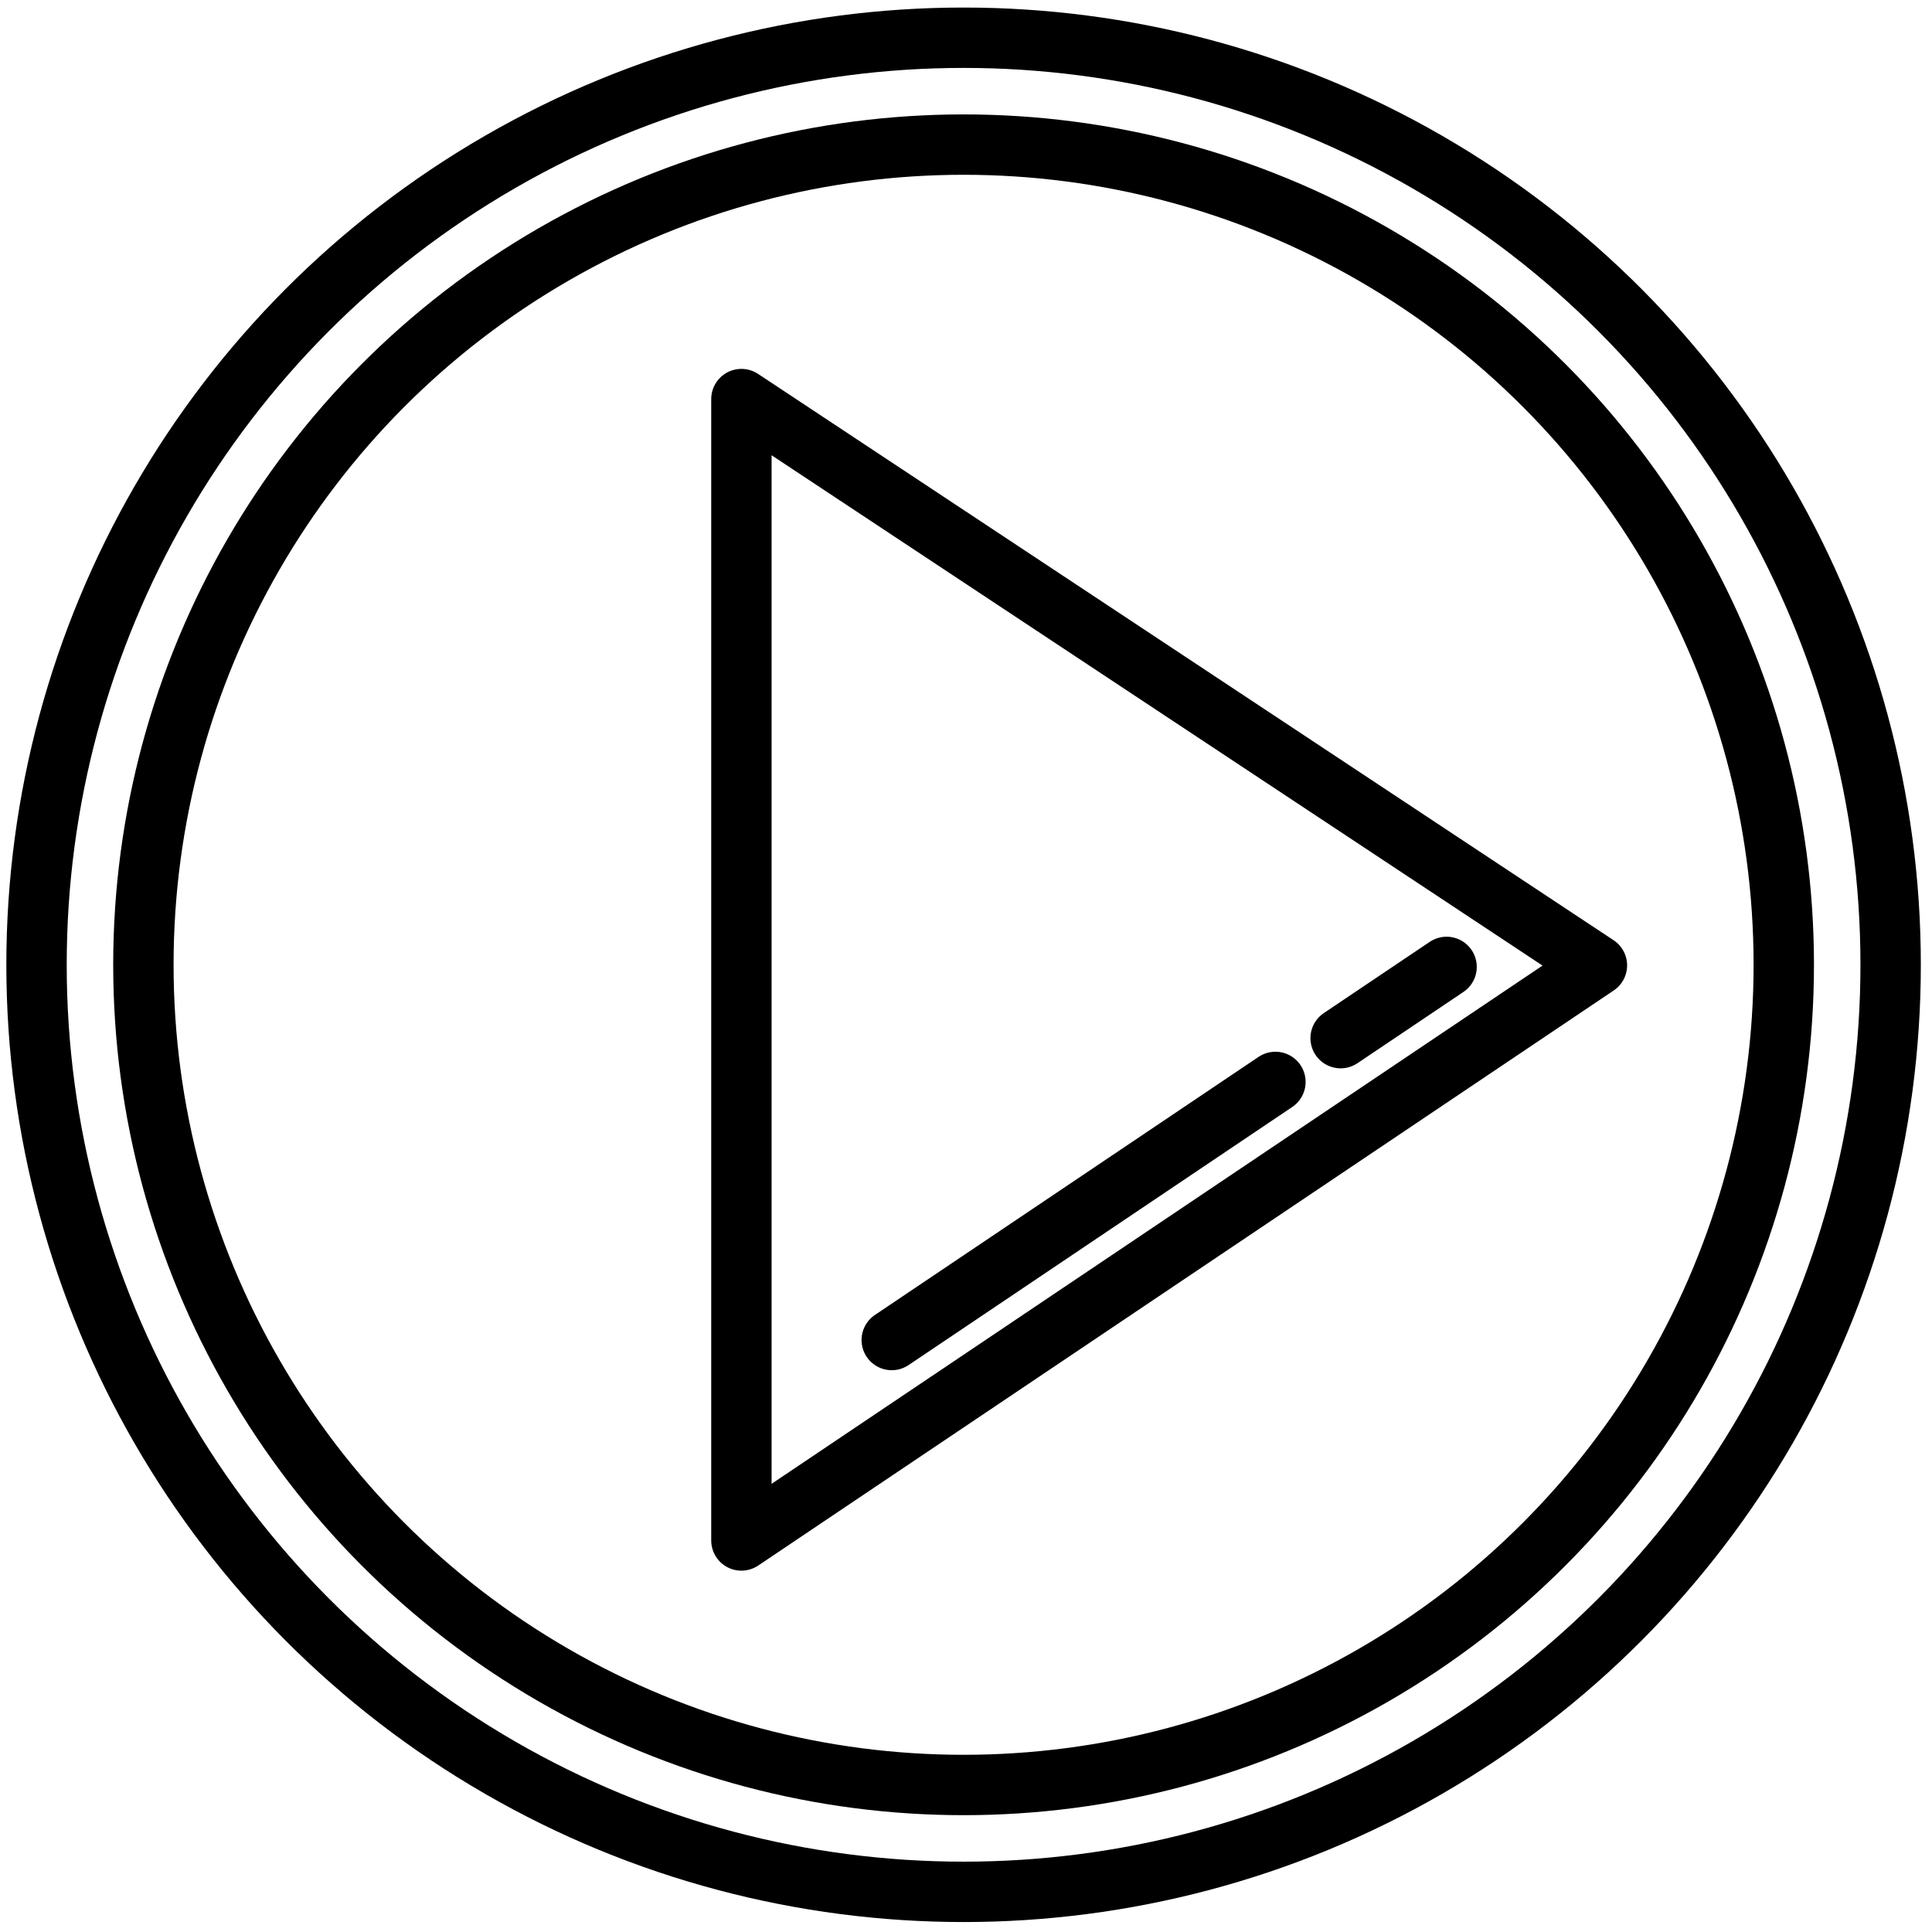
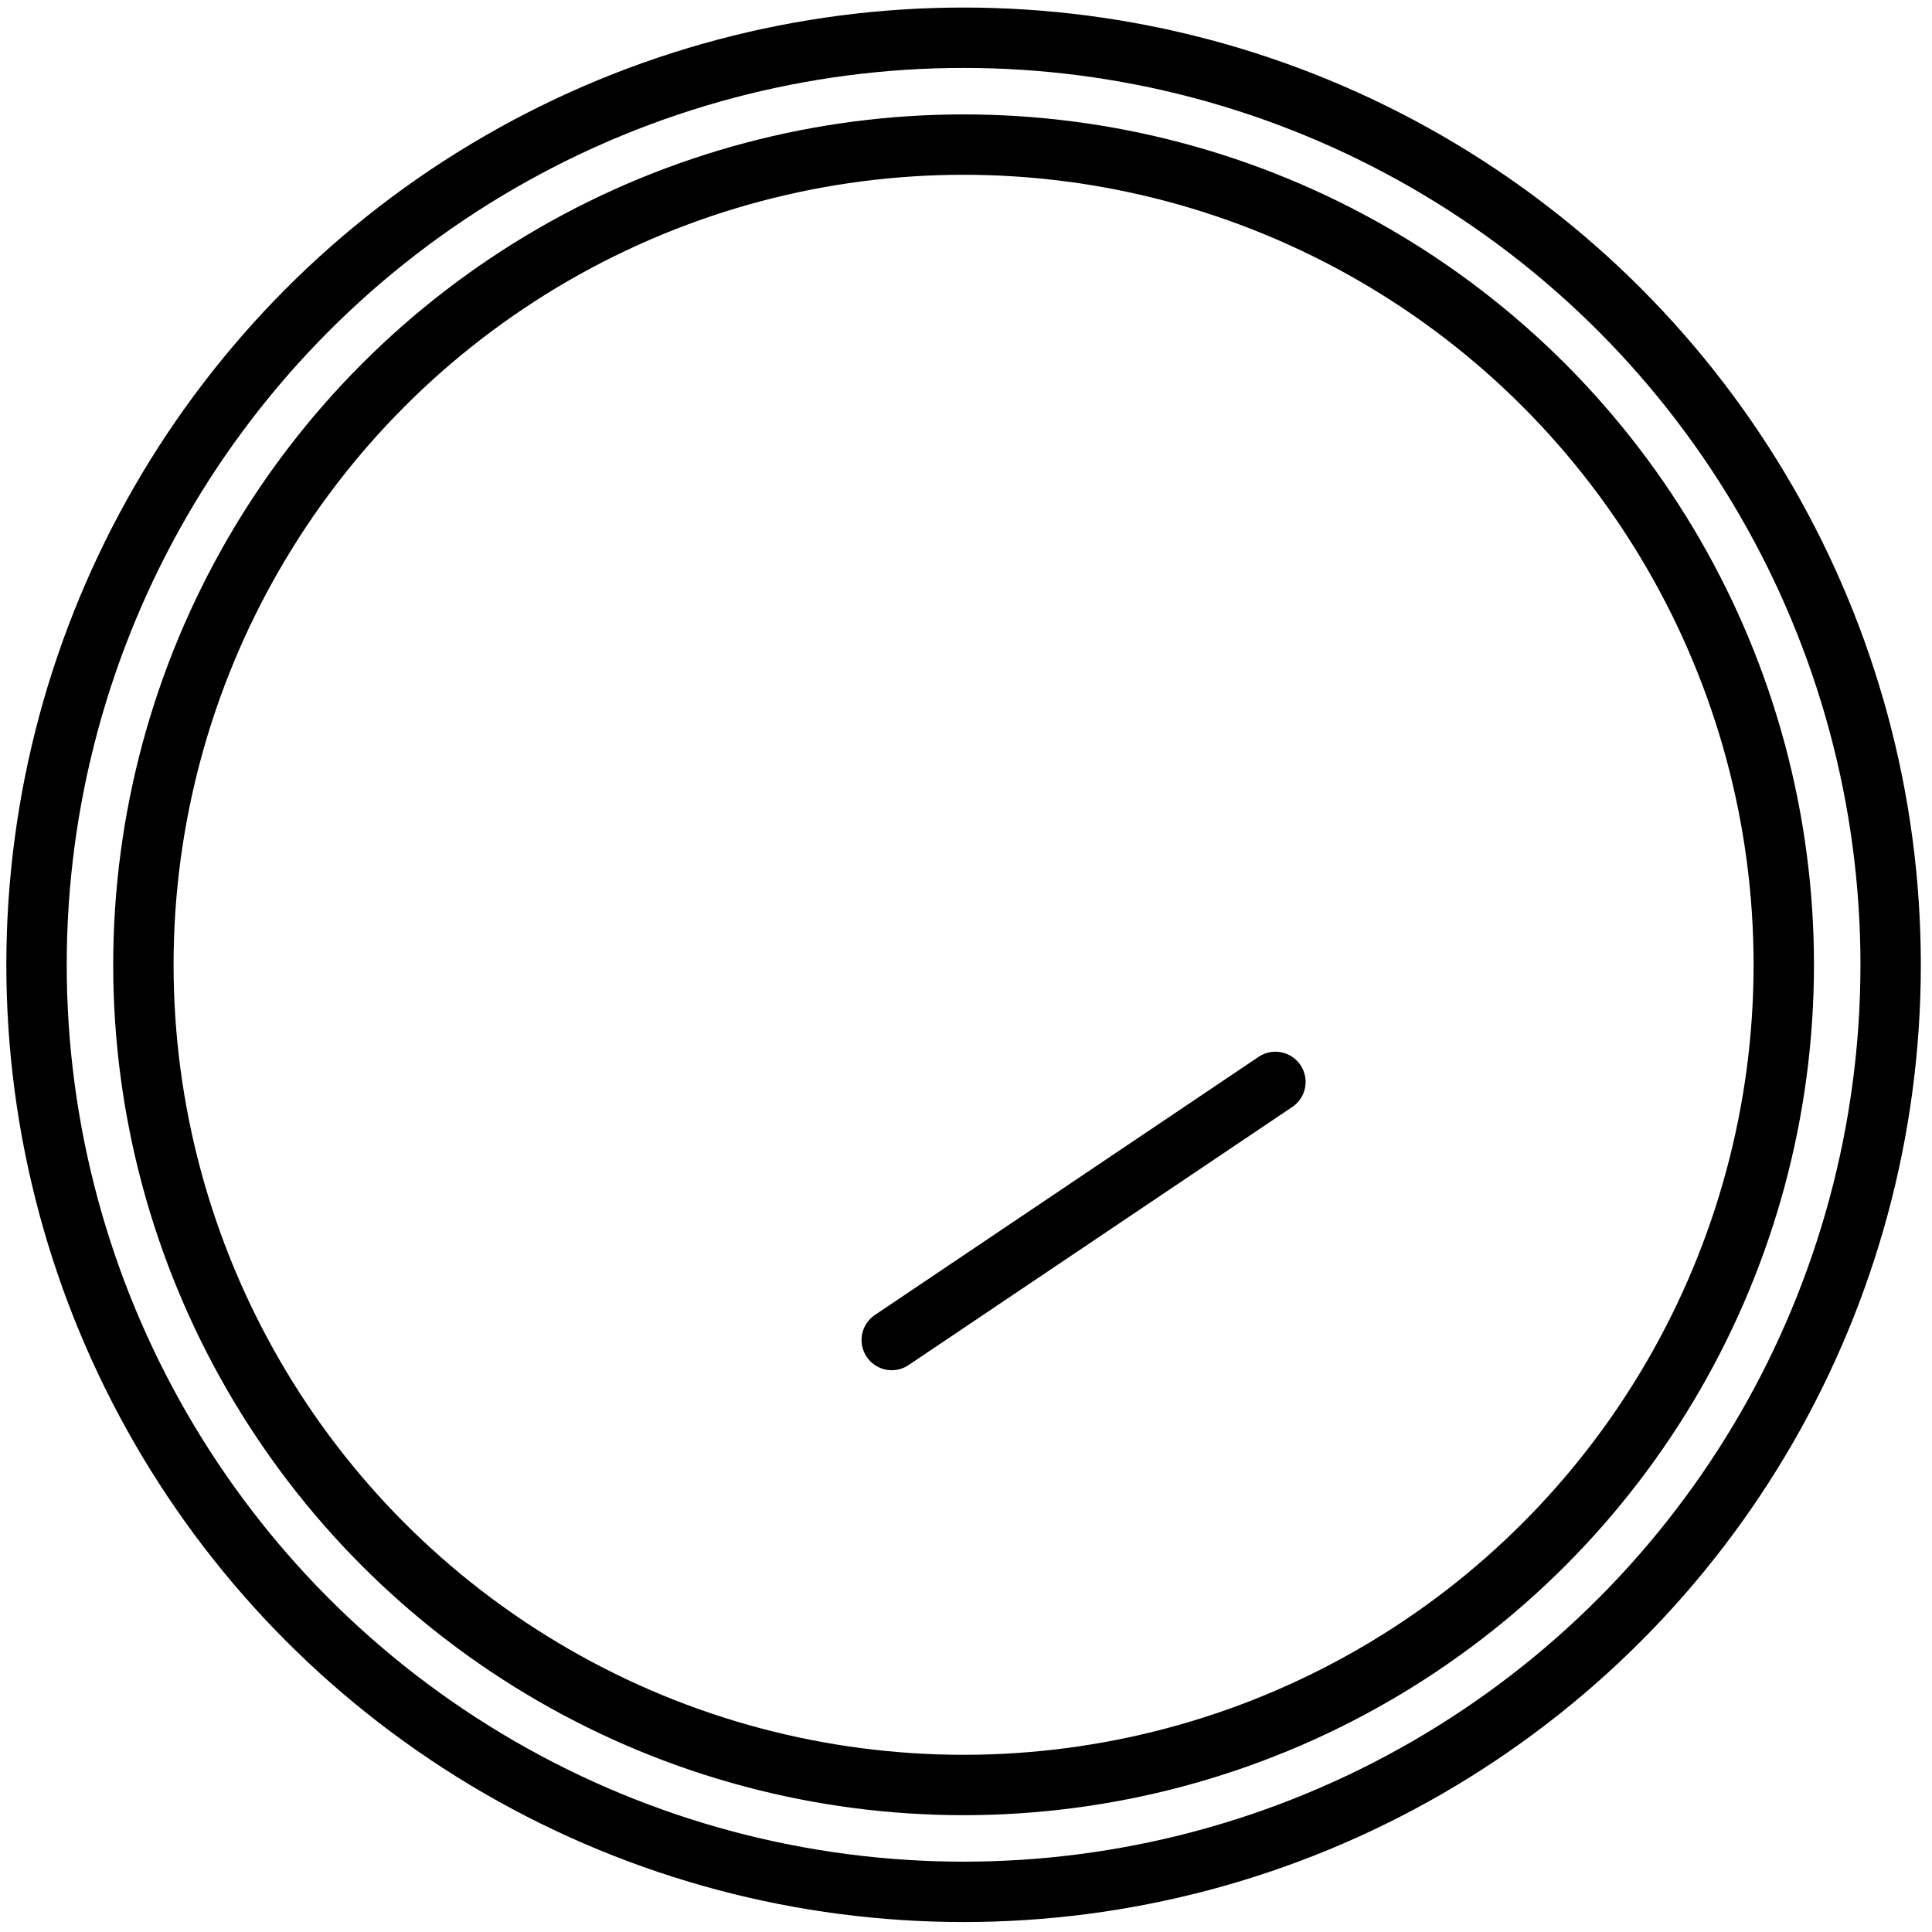
<svg xmlns="http://www.w3.org/2000/svg" width="800px" height="800px" viewBox="0 0 64 64">
  <defs>
    <style>.cls-1{fill:none;stroke:#000000;stroke-linecap:round;stroke-linejoin:round;stroke-width:2px;}</style>
  </defs>
  <title />
  <g data-name="Layer 24" id="Layer_24">
    <circle class="cls-1" cx="31.92" cy="31.96" r="30.71" />
    <circle class="cls-1" cx="31.92" cy="31.96" r="27.17" />
-     <polygon class="cls-1" points="52.9 31.98 24.56 13.22 24.56 51.03 52.9 31.98" />
-     <line class="cls-1" x1="44.41" x2="47.92" y1="34.39" y2="32.03" />
    <line class="cls-1" x1="29.54" x2="42.25" y1="44.39" y2="35.84" />
  </g>
</svg>